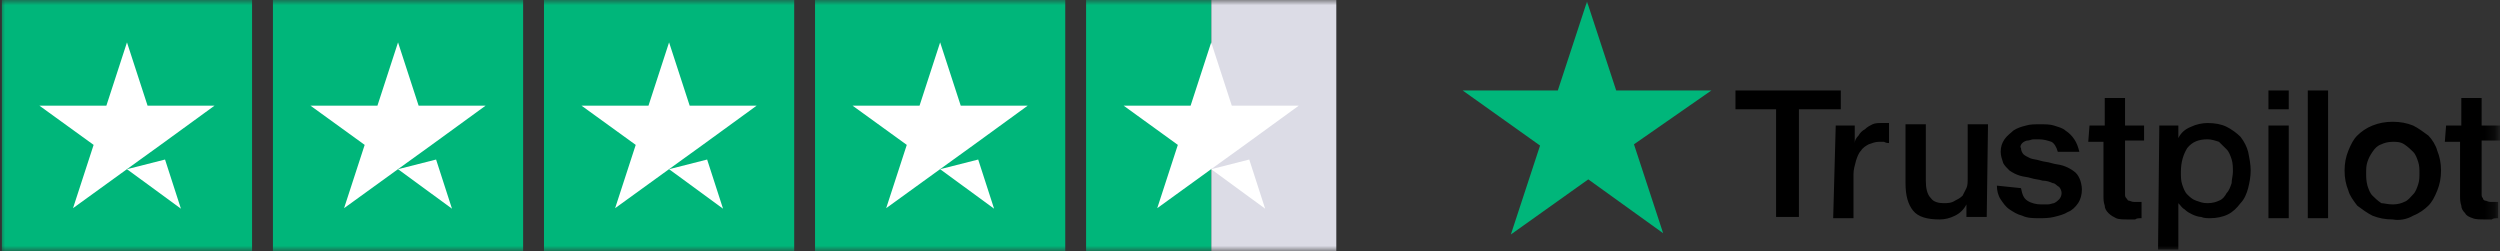
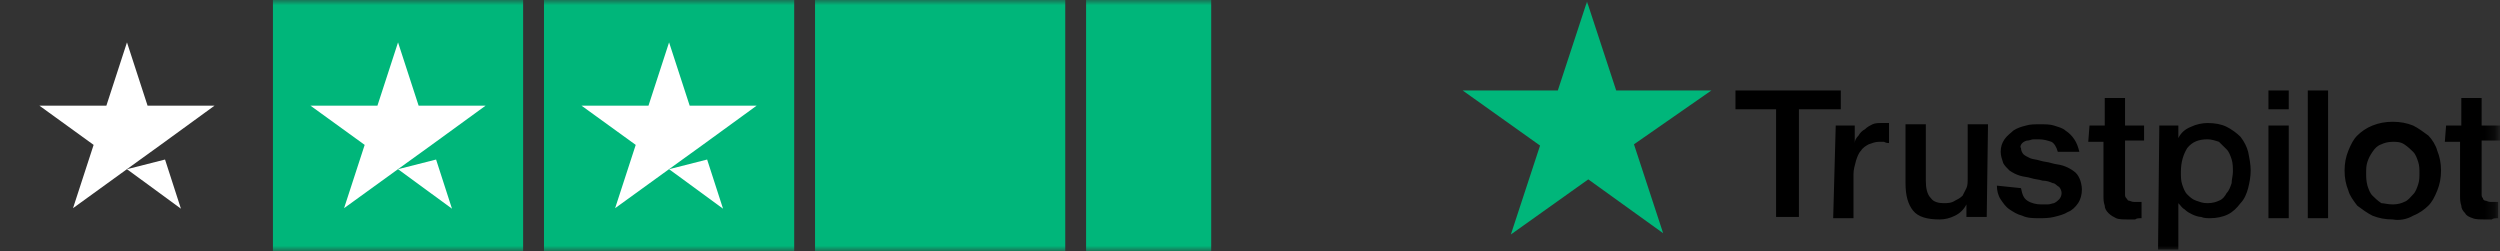
<svg xmlns="http://www.w3.org/2000/svg" width="239" height="24" viewBox="0 0 239 24" fill="none">
  <rect x="0" y="0" width="239" height="24" fill="#333333" stroke="none" />
  <mask id="mask0_6265_7155" style="mask-type:luminance" maskUnits="userSpaceOnUse" x="0" y="0" width="239" height="24">
    <path d="M238.8 0H0V24H238.8V0Z" fill="white" />
  </mask>
  <g mask="url(#mask0_6265_7155)">
-     <path d="M24.098 0H0.179V24H24.098V0Z" fill="#00B67A" />
    <path d="M50.011 0H26.092V24H50.011V0Z" fill="#00B67A" />
    <path d="M75.925 0H52.005V24H75.925V0Z" fill="#00B67A" />
    <path d="M101.838 0H77.918V24H101.838V0Z" fill="#00B67A" />
-     <path d="M127.751 0H115.791V24H127.751V0Z" fill="#DCDCE6" />
    <path d="M115.791 0H103.831V24H115.791V0Z" fill="#00B67A" />
    <path d="M12.139 16.176L15.777 15.251L17.296 19.951L12.139 16.176ZM20.51 10.101H14.107L12.139 4.051L10.17 10.101H3.767L8.95 13.851L6.981 19.901L12.164 16.151L15.353 13.851L20.51 10.101Z" fill="white" />
    <path d="M38.052 16.176L41.69 15.251L43.209 19.951L38.052 16.176ZM46.423 10.101H40.02L38.052 4.051L36.083 10.101H29.68L34.863 13.851L32.894 19.901L38.077 16.151L41.266 13.851L46.423 10.101Z" fill="white" />
    <path d="M63.964 16.176L67.602 15.251L69.122 19.951L63.964 16.176ZM72.336 10.101H65.933L63.964 4.051L61.995 10.101H55.592L60.775 13.851L58.806 19.901L63.989 16.151L67.178 13.851L72.336 10.101Z" fill="white" />
-     <path d="M89.877 16.176L93.515 15.251L95.035 19.951L89.877 16.176ZM98.249 10.101H91.846L89.877 4.051L87.908 10.101H81.505L86.688 13.851L84.719 19.901L89.902 16.151L93.091 13.851L98.249 10.101Z" fill="white" />
-     <path d="M115.79 16.176L119.428 15.251L120.948 19.951L115.79 16.176ZM124.163 10.101H117.759L115.79 4.051L113.822 10.101H107.419L112.601 13.851L110.633 19.901L115.815 16.151L119.005 13.851L124.163 10.101Z" fill="white" />
    <path d="M165.911 8.648H175.98V10.444H171.977V20.74H169.793V10.444H165.911V8.648ZM175.495 12.001H177.314V13.677C177.314 13.437 177.436 13.198 177.678 12.958C177.8 12.719 178.042 12.479 178.285 12.36C178.527 12.12 178.771 12.001 179.013 11.881C179.255 11.761 179.62 11.761 179.862 11.761C180.104 11.761 180.226 11.761 180.347 11.761C180.469 11.761 180.469 11.761 180.59 11.761V13.677C180.469 13.677 180.347 13.677 180.104 13.557C179.984 13.557 179.862 13.557 179.62 13.557C179.255 13.557 179.013 13.677 178.649 13.796C178.407 13.916 178.042 14.155 177.921 14.395C177.678 14.634 177.557 14.993 177.436 15.353C177.314 15.832 177.193 16.191 177.193 16.67V20.86H175.252L175.495 12.001ZM189.931 20.74H187.99V19.543C187.747 20.022 187.384 20.381 186.898 20.62C186.413 20.86 185.928 20.979 185.443 20.979C184.23 20.979 183.381 20.74 182.895 20.141C182.41 19.543 182.167 18.705 182.167 17.508V11.881H184.108V17.268C184.108 17.986 184.23 18.585 184.594 18.944C184.836 19.303 185.321 19.423 185.807 19.423C186.17 19.423 186.534 19.423 186.898 19.184C187.141 19.064 187.384 18.944 187.626 18.705C187.747 18.465 187.869 18.226 187.99 17.986C188.111 17.747 188.111 17.388 188.111 17.029V11.881H190.053L189.931 20.74ZM193.207 17.986C193.328 18.585 193.45 18.944 193.814 19.184C194.177 19.423 194.663 19.543 195.147 19.543C195.39 19.543 195.512 19.543 195.754 19.543C195.997 19.543 196.24 19.423 196.361 19.423C196.604 19.303 196.725 19.184 196.846 19.064C196.967 18.944 197.089 18.705 197.089 18.465C197.089 18.226 196.967 17.986 196.846 17.867C196.604 17.747 196.482 17.508 196.24 17.508C195.997 17.388 195.633 17.268 195.269 17.268C194.905 17.148 194.541 17.148 194.177 17.029C193.814 16.909 193.45 16.909 193.085 16.789C192.721 16.67 192.479 16.55 192.115 16.31C191.872 16.071 191.63 15.832 191.508 15.592C191.387 15.233 191.266 14.874 191.266 14.515C191.266 14.036 191.387 13.677 191.63 13.318C191.872 12.958 192.236 12.719 192.479 12.479C192.843 12.24 193.207 12.12 193.692 12.001C194.056 11.881 194.541 11.881 195.027 11.881C195.512 11.881 195.997 11.881 196.361 12.001C196.725 12.12 197.21 12.24 197.453 12.479C197.817 12.719 198.059 12.958 198.302 13.318C198.544 13.677 198.666 14.036 198.787 14.515H196.725C196.604 14.036 196.361 13.677 196.118 13.557C195.754 13.437 195.39 13.318 194.905 13.318C194.784 13.318 194.541 13.318 194.42 13.318C194.177 13.318 194.056 13.437 193.814 13.437C193.692 13.437 193.45 13.557 193.328 13.677C193.207 13.796 193.085 14.036 193.207 14.155C193.207 14.395 193.328 14.634 193.45 14.754C193.57 14.874 193.814 14.993 194.056 15.113C194.298 15.233 194.663 15.233 195.027 15.353C195.39 15.472 195.754 15.472 196.118 15.592C196.482 15.712 196.846 15.712 197.21 15.832C197.574 15.951 197.817 16.071 198.18 16.31C198.544 16.55 198.666 16.789 198.787 17.029C198.908 17.268 199.03 17.747 199.03 18.106C199.03 18.585 198.908 19.064 198.666 19.423C198.423 19.782 198.059 20.141 197.695 20.261C197.331 20.5 196.846 20.62 196.361 20.74C195.876 20.86 195.39 20.86 194.905 20.86C194.42 20.86 193.814 20.86 193.328 20.62C192.843 20.5 192.479 20.261 192.115 20.022C191.751 19.782 191.508 19.423 191.266 19.064C191.023 18.705 190.902 18.226 190.902 17.747L193.207 17.986ZM199.757 12.001H201.213V9.367H203.154V12.001H204.974V13.437H203.154V18.106C203.154 18.346 203.154 18.465 203.154 18.585C203.154 18.705 203.154 18.825 203.276 18.944C203.397 19.064 203.397 19.184 203.518 19.184C203.64 19.184 203.761 19.303 204.003 19.303C204.125 19.303 204.247 19.303 204.367 19.303C204.489 19.303 204.61 19.303 204.732 19.303V20.86C204.489 20.86 204.247 20.86 204.125 20.979C203.883 20.979 203.64 20.979 203.518 20.979C203.033 20.979 202.548 20.979 202.305 20.86C202.063 20.74 201.82 20.62 201.577 20.381C201.335 20.141 201.213 19.902 201.213 19.663C201.092 19.303 201.092 19.064 201.092 18.705V13.557H199.637L199.757 12.001ZM206.43 12.001H208.25V13.198C208.493 12.719 208.856 12.36 209.463 12.12C209.948 11.881 210.555 11.761 211.04 11.761C211.768 11.761 212.374 11.881 212.86 12.12C213.345 12.36 213.83 12.719 214.194 13.078C214.558 13.557 214.8 14.036 214.922 14.515C215.043 15.113 215.165 15.712 215.165 16.31C215.165 16.909 215.043 17.508 214.922 17.986C214.8 18.465 214.558 19.064 214.194 19.423C213.83 19.902 213.466 20.261 212.981 20.5C212.496 20.74 211.889 20.86 211.283 20.86C211.04 20.86 210.676 20.86 210.433 20.74C210.19 20.74 209.827 20.62 209.584 20.5C209.342 20.381 209.099 20.261 208.856 20.022C208.613 19.902 208.493 19.663 208.25 19.423V23.853H206.309L206.43 12.001ZM213.466 16.43C213.466 16.071 213.466 15.592 213.345 15.233C213.223 14.874 213.102 14.515 212.86 14.275C212.617 14.036 212.374 13.796 212.132 13.557C211.768 13.437 211.404 13.318 211.04 13.318C210.19 13.318 209.584 13.557 209.099 14.155C208.735 14.754 208.493 15.472 208.493 16.43C208.493 16.909 208.493 17.268 208.613 17.627C208.735 17.986 208.857 18.346 209.099 18.585C209.342 18.825 209.584 19.064 209.948 19.184C210.312 19.303 210.555 19.423 211.04 19.423C211.525 19.423 211.889 19.303 212.132 19.184C212.496 19.064 212.738 18.705 212.86 18.465C213.102 18.226 213.223 17.867 213.345 17.508C213.345 17.148 213.466 16.789 213.466 16.43ZM216.863 8.648H218.804V10.444H216.863V8.648ZM216.863 12.001H218.804V20.86H216.863V12.001ZM220.624 8.648H222.565V20.86H220.624V8.648ZM228.752 20.979C228.024 20.979 227.417 20.86 226.811 20.62C226.326 20.381 225.84 20.022 225.355 19.663C224.991 19.184 224.627 18.705 224.506 18.226C224.263 17.627 224.142 17.029 224.142 16.31C224.142 15.592 224.263 14.993 224.506 14.395C224.749 13.796 224.991 13.318 225.355 12.958C225.719 12.599 226.204 12.24 226.811 12.001C227.417 11.761 228.024 11.641 228.752 11.641C229.479 11.641 230.086 11.761 230.693 12.001C231.178 12.24 231.663 12.599 232.149 12.958C232.513 13.318 232.876 13.916 232.998 14.395C233.24 14.993 233.362 15.592 233.362 16.31C233.362 17.029 233.24 17.627 232.998 18.226C232.755 18.825 232.513 19.303 232.149 19.663C231.785 20.022 231.299 20.381 230.693 20.62C230.086 20.979 229.359 21.099 228.752 20.979ZM228.752 19.543C229.237 19.543 229.601 19.423 229.843 19.303C230.208 19.184 230.45 18.825 230.693 18.585C230.936 18.346 231.057 17.986 231.178 17.627C231.299 17.268 231.299 16.909 231.299 16.55C231.299 16.191 231.299 15.832 231.178 15.472C231.057 15.113 230.936 14.754 230.693 14.515C230.45 14.275 230.208 14.036 229.843 13.796C229.479 13.557 229.116 13.557 228.752 13.557C228.266 13.557 227.903 13.677 227.66 13.796C227.296 13.916 227.053 14.155 226.811 14.515C226.568 14.874 226.447 15.113 226.326 15.472C226.204 15.832 226.204 16.191 226.204 16.55C226.204 16.909 226.204 17.268 226.326 17.747C226.447 18.106 226.568 18.465 226.811 18.705C227.053 18.944 227.296 19.184 227.66 19.423C227.903 19.423 228.266 19.543 228.752 19.543ZM233.847 12.001H235.302V9.367H237.244V12.001H239.063V13.437H237.244V18.106C237.244 18.346 237.244 18.465 237.244 18.585C237.244 18.705 237.244 18.825 237.365 18.944C237.365 19.064 237.486 19.184 237.608 19.184C237.729 19.184 237.85 19.303 238.093 19.303C238.214 19.303 238.336 19.303 238.457 19.303C238.579 19.303 238.699 19.303 238.821 19.303V20.86C238.579 20.86 238.336 20.86 238.214 20.979C237.972 20.979 237.729 20.979 237.608 20.979C237.122 20.979 236.637 20.979 236.395 20.86C236.031 20.74 235.788 20.62 235.667 20.381C235.424 20.141 235.302 19.902 235.302 19.663C235.182 19.303 235.182 19.064 235.182 18.705V13.557H233.726L233.847 12.001Z" fill="black" />
    <path d="M163.607 8.648H154.508L151.718 0.148L148.928 8.648H139.829L147.229 13.916L144.439 22.416L151.839 17.148L158.997 22.296L156.207 13.796L163.607 8.648Z" fill="#00B67A" />
  </g>
</svg>